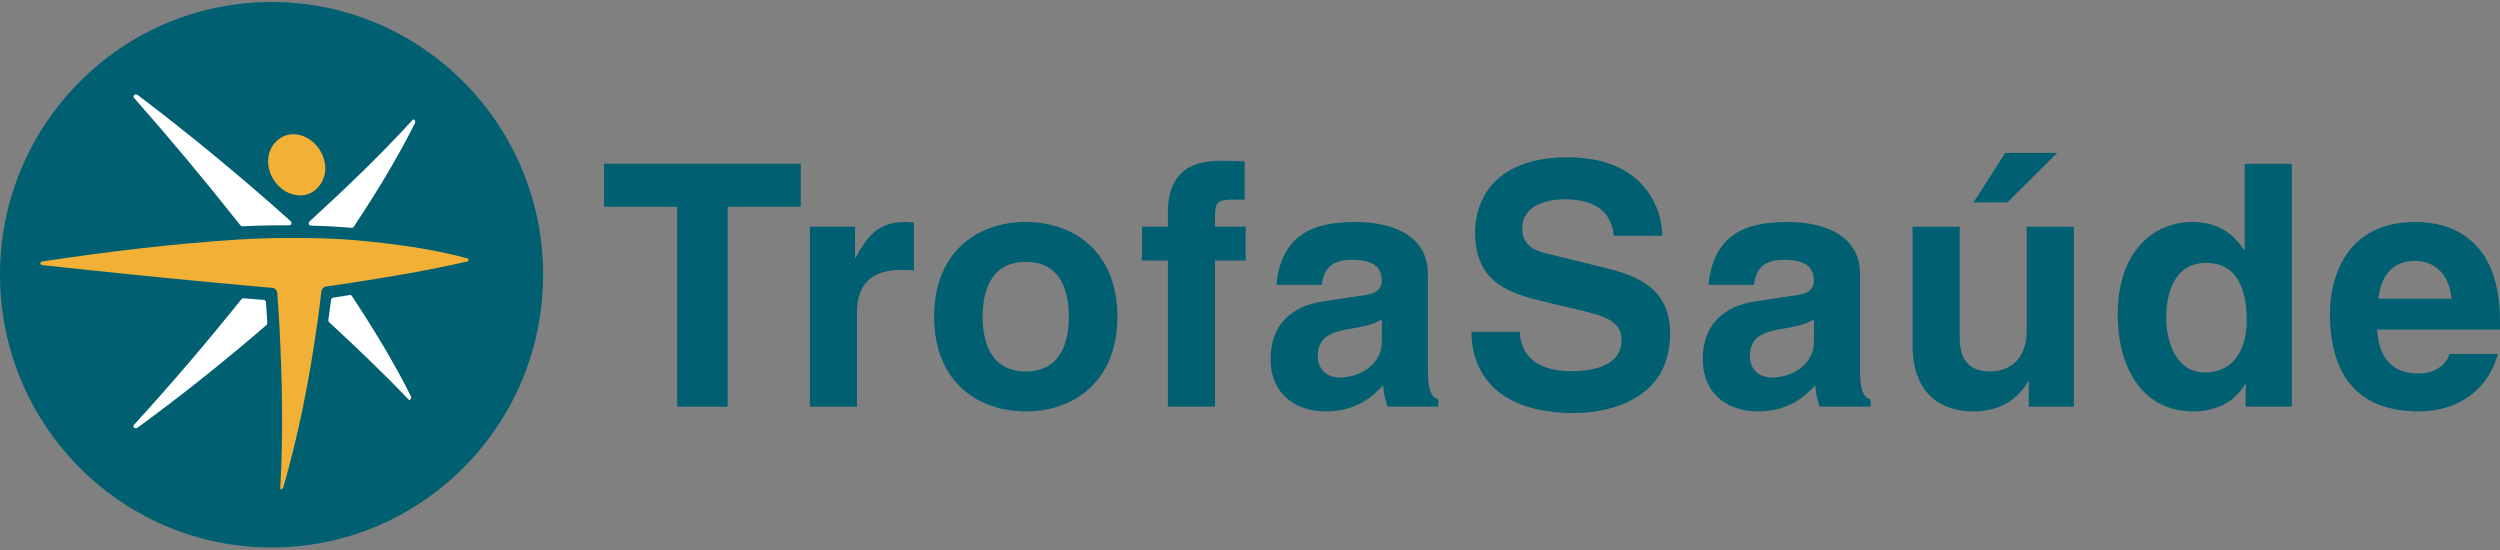
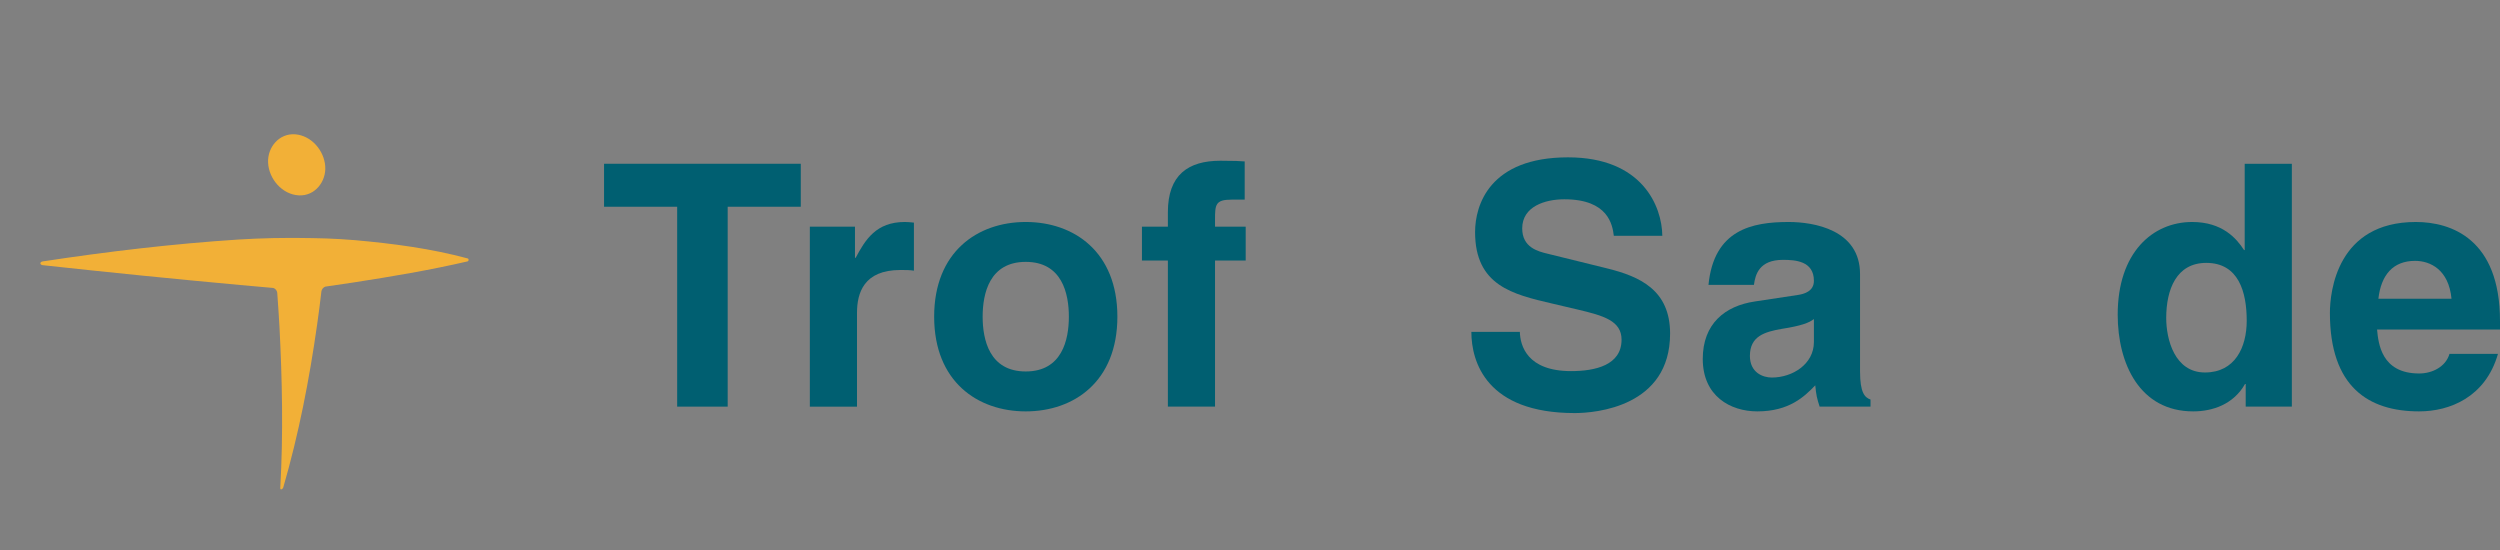
<svg xmlns="http://www.w3.org/2000/svg" width="400" height="88" viewBox="0 0 400 88" fill="none">
  <rect x="0" y="0" width="400" height="88" fill="#808080" stroke="none" />
  <g clip-path="url(#clip0_1496_2443)">
-     <path fill-rule="evenodd" clip-rule="evenodd" d="M0 43.959C0 19.87 19.454 0.322 43.452 0.322C67.448 0.322 86.901 19.87 86.901 43.959C86.901 68.057 67.448 87.595 43.452 87.595C19.454 87.595 0 68.057 0 43.959Z" fill="#005F71" />
-     <path fill-rule="evenodd" clip-rule="evenodd" d="M43.581 36.059C41.989 36.075 40.383 36.129 38.791 36.21C38.695 36.21 38.545 36.14 38.478 36.07C32.989 29.128 27.325 22.324 21.47 15.686C21.154 15.291 21.648 14.925 22.018 15.185C30.44 21.568 38.605 28.308 46.482 35.364C46.748 35.623 46.681 36.038 46.264 36.044C45.37 36.049 44.478 36.049 43.581 36.059ZM56.566 36.334C56.51 36.394 56.396 36.464 56.318 36.464C54.131 36.262 51.944 36.155 49.762 36.098C49.369 36.07 49.274 35.68 49.542 35.41C55.233 30.208 60.827 24.873 66.033 19.167C66.292 18.926 66.499 19.46 66.411 19.663C63.518 25.447 60.139 30.958 56.566 36.334ZM52.647 51.539C52.575 51.469 52.536 51.321 52.536 51.225C52.691 50.148 52.833 49.06 52.97 47.98C52.991 47.827 53.115 47.674 53.273 47.635C54.183 47.489 55.106 47.342 56.021 47.196C56.104 47.188 56.233 47.251 56.277 47.321C59.715 52.536 62.983 57.871 65.78 63.46C65.865 63.668 65.638 64.159 65.395 63.951C61.3 59.652 56.998 55.566 52.647 51.539ZM38.636 47.869C38.711 47.788 38.868 47.715 38.969 47.721C40.06 47.801 41.146 47.9 42.234 47.991C42.387 48.009 42.537 48.167 42.55 48.325C42.63 49.447 42.707 50.566 42.774 51.682C42.774 51.794 42.707 51.939 42.63 52.014C35.965 57.765 29.083 63.258 21.979 68.445C21.622 68.673 21.123 68.349 21.441 67.967C27.395 61.456 33.116 54.743 38.636 47.869Z" fill="white" />
    <path fill-rule="evenodd" clip-rule="evenodd" d="M74.819 41.347C75.036 41.407 75.026 41.75 74.819 41.82C68.79 43.219 62.684 44.247 56.567 45.194C55.084 45.423 53.589 45.636 52.103 45.851C51.749 45.929 51.469 46.295 51.425 46.62C51.221 48.388 50.996 50.156 50.743 51.918C49.494 60.729 47.796 69.467 45.317 78.013C45.226 78.263 44.836 78.488 44.843 78.086C45.332 69.462 45.159 60.828 44.712 52.217C44.603 50.415 44.492 48.619 44.358 46.825C44.321 46.474 44.011 46.108 43.654 46.067C41.902 45.906 40.146 45.761 38.396 45.597C27.861 44.636 17.334 43.572 6.826 42.427C6.322 42.357 6.355 41.89 6.833 41.825C17.218 40.246 27.675 39.006 38.151 38.325C39.978 38.214 41.806 38.139 43.639 38.097C46.503 38.05 49.37 38.066 52.23 38.154C53.778 38.209 55.319 38.302 56.862 38.432C62.88 38.972 68.966 39.766 74.819 41.347Z" fill="#F2B037" />
    <path fill-rule="evenodd" clip-rule="evenodd" d="M42.896 26.03C42.775 23.535 44.693 21.28 47.263 21.492C49.835 21.708 51.864 24.091 52.037 26.604C52.213 29.057 50.393 31.375 47.844 31.261C45.158 31.139 43.015 28.631 42.896 26.03Z" fill="#F2B037" />
    <path fill-rule="evenodd" clip-rule="evenodd" d="M116.428 65.061H108.346V33.078H96.648V26.201H128.123V33.078H116.428V65.061Z" fill="#005F71" />
    <path fill-rule="evenodd" clip-rule="evenodd" d="M129.574 36.272H136.797V41.251H136.906C138.462 38.328 140.189 35.517 144.775 35.517C145.256 35.517 145.745 35.569 146.228 35.62V43.305C145.582 43.198 144.775 43.198 144.072 43.198C138.201 43.198 137.12 46.879 137.12 50.07V65.062H129.574V36.272Z" fill="#005F71" />
    <path fill-rule="evenodd" clip-rule="evenodd" d="M164.12 41.9C158.298 41.9 157.223 46.986 157.223 50.667C157.223 54.348 158.298 59.434 164.12 59.434C169.942 59.434 171.018 54.348 171.018 50.667C171.018 46.986 169.942 41.9 164.12 41.9ZM164.12 65.822C156.414 65.822 149.465 61.059 149.465 50.667C149.465 40.278 156.414 35.517 164.12 35.517C171.827 35.517 178.781 40.278 178.781 50.667C178.781 61.059 171.827 65.822 164.12 65.822Z" fill="#005F71" />
    <path fill-rule="evenodd" clip-rule="evenodd" d="M194.404 65.061H186.86V41.682H182.711V36.272H186.86V33.946C186.86 27.993 190.094 25.719 195.267 25.719C197.478 25.719 198.499 25.771 199.15 25.828V31.941H197.043C194.461 31.941 194.404 32.754 194.404 35.137V36.272H199.31V41.682H194.404V65.061Z" fill="#005F71" />
-     <path fill-rule="evenodd" clip-rule="evenodd" d="M221.086 51.047C220.328 51.641 219.092 52.127 215.967 52.615C213.162 53.1 210.843 53.804 210.843 56.943C210.843 59.596 212.891 60.406 214.346 60.406C217.689 60.406 221.086 58.24 221.086 54.725V51.047ZM228.464 59.432C228.464 62.846 229.219 63.601 230.139 63.926V65.06H222.001C221.569 63.708 221.46 63.274 221.298 61.654C219.573 63.438 217.148 65.821 212.027 65.821C207.718 65.821 203.297 63.383 203.297 57.431C203.297 51.802 206.857 48.934 211.652 48.233L218.444 47.205C219.628 47.041 221.086 46.556 221.086 44.931C221.086 41.738 218.066 41.577 216.125 41.577C212.353 41.577 211.704 43.903 211.487 45.582H204.217C205.081 36.758 211.169 35.518 217.042 35.518C221.086 35.518 228.464 36.758 228.464 43.848V59.432Z" fill="#005F71" />
    <path fill-rule="evenodd" clip-rule="evenodd" d="M243.176 53.1C243.23 55.268 244.311 59.377 251.369 59.377C255.195 59.377 259.449 58.458 259.449 54.346C259.449 51.317 256.544 50.504 252.449 49.531L248.295 48.557C242.046 47.096 236.013 45.688 236.013 37.14C236.013 32.81 238.329 25.175 250.885 25.175C262.74 25.175 265.919 32.973 265.971 37.732H258.212C257.997 36 257.351 31.886 250.291 31.886C247.219 31.886 243.554 33.028 243.554 36.543C243.554 39.572 246.033 40.221 247.649 40.603L257.082 42.929C262.362 44.227 267.215 46.389 267.215 53.373C267.215 65.06 255.36 66.091 251.961 66.091C237.843 66.091 235.418 57.918 235.418 53.1H243.176Z" fill="#005F71" />
    <path fill-rule="evenodd" clip-rule="evenodd" d="M290.225 51.047C289.468 51.641 288.232 52.127 285.106 52.615C282.304 53.1 279.985 53.804 279.985 56.943C279.985 59.596 282.032 60.406 283.491 60.406C286.831 60.406 290.225 58.24 290.225 54.725V51.047ZM297.606 59.432C297.606 62.846 298.363 63.601 299.284 63.926V65.06H291.14C290.708 63.708 290.6 63.274 290.442 61.654C288.718 63.438 286.29 65.821 281.172 65.821C276.862 65.821 272.441 63.383 272.441 57.431C272.441 51.802 275.996 48.934 280.794 48.233L287.585 47.205C288.77 47.041 290.225 46.556 290.225 44.931C290.225 41.738 287.208 41.577 285.267 41.577C281.495 41.577 280.846 43.903 280.631 45.582H273.357C274.22 36.758 280.308 35.518 286.187 35.518C290.225 35.518 297.606 36.758 297.606 43.848V59.432Z" fill="#005F71" />
-     <path fill-rule="evenodd" clip-rule="evenodd" d="M321.208 32.379H315.768L320.83 24.474H329.131L321.208 32.379ZM331.822 65.062H324.602V61.005H324.493C322.774 64.089 319.755 65.823 315.768 65.823C310.107 65.823 306.012 62.573 306.012 55.216V36.273H313.555V54.13C313.555 58.57 316.146 59.434 318.462 59.434C320.939 59.434 324.279 58.027 324.279 52.887V36.273H331.822V65.062Z" fill="#005F71" />
    <path fill-rule="evenodd" clip-rule="evenodd" d="M352.79 59.596C357.585 59.596 359.475 55.593 359.475 51.317C359.475 46.717 358.18 42.062 353.004 42.062C348.211 42.062 346.595 46.338 346.595 50.886C346.595 54.295 347.94 59.596 352.79 59.596ZM366.695 65.06H359.312V61.436H359.206C357.368 64.686 354.03 65.821 350.905 65.821C342.389 65.821 338.832 58.243 338.832 50.343C338.832 40.388 344.437 35.518 350.745 35.518C355.594 35.518 357.857 38.166 359.046 40.006H359.152V26.203H366.695V65.06Z" fill="#005F71" />
    <path fill-rule="evenodd" clip-rule="evenodd" d="M392.241 47.799C391.804 43.145 388.844 41.738 386.417 41.738C382.86 41.738 380.975 44.009 380.541 47.799H392.241ZM399.676 56.618C397.681 63.547 391.967 65.821 387.063 65.821C378.979 65.821 372.785 61.922 372.785 50.071C372.785 46.61 373.967 35.518 386.525 35.518C392.184 35.518 400 38.22 400 51.371V52.721H380.329C380.541 54.889 380.975 59.757 387.063 59.757C389.17 59.757 391.324 58.677 391.916 56.618H399.676Z" fill="#005F71" />
  </g>
  <defs>
    <clipPath id="clip0_1496_2443">
      <rect width="400" height="87.273" fill="white" transform="translate(0 0.322)" />
    </clipPath>
  </defs>
</svg>